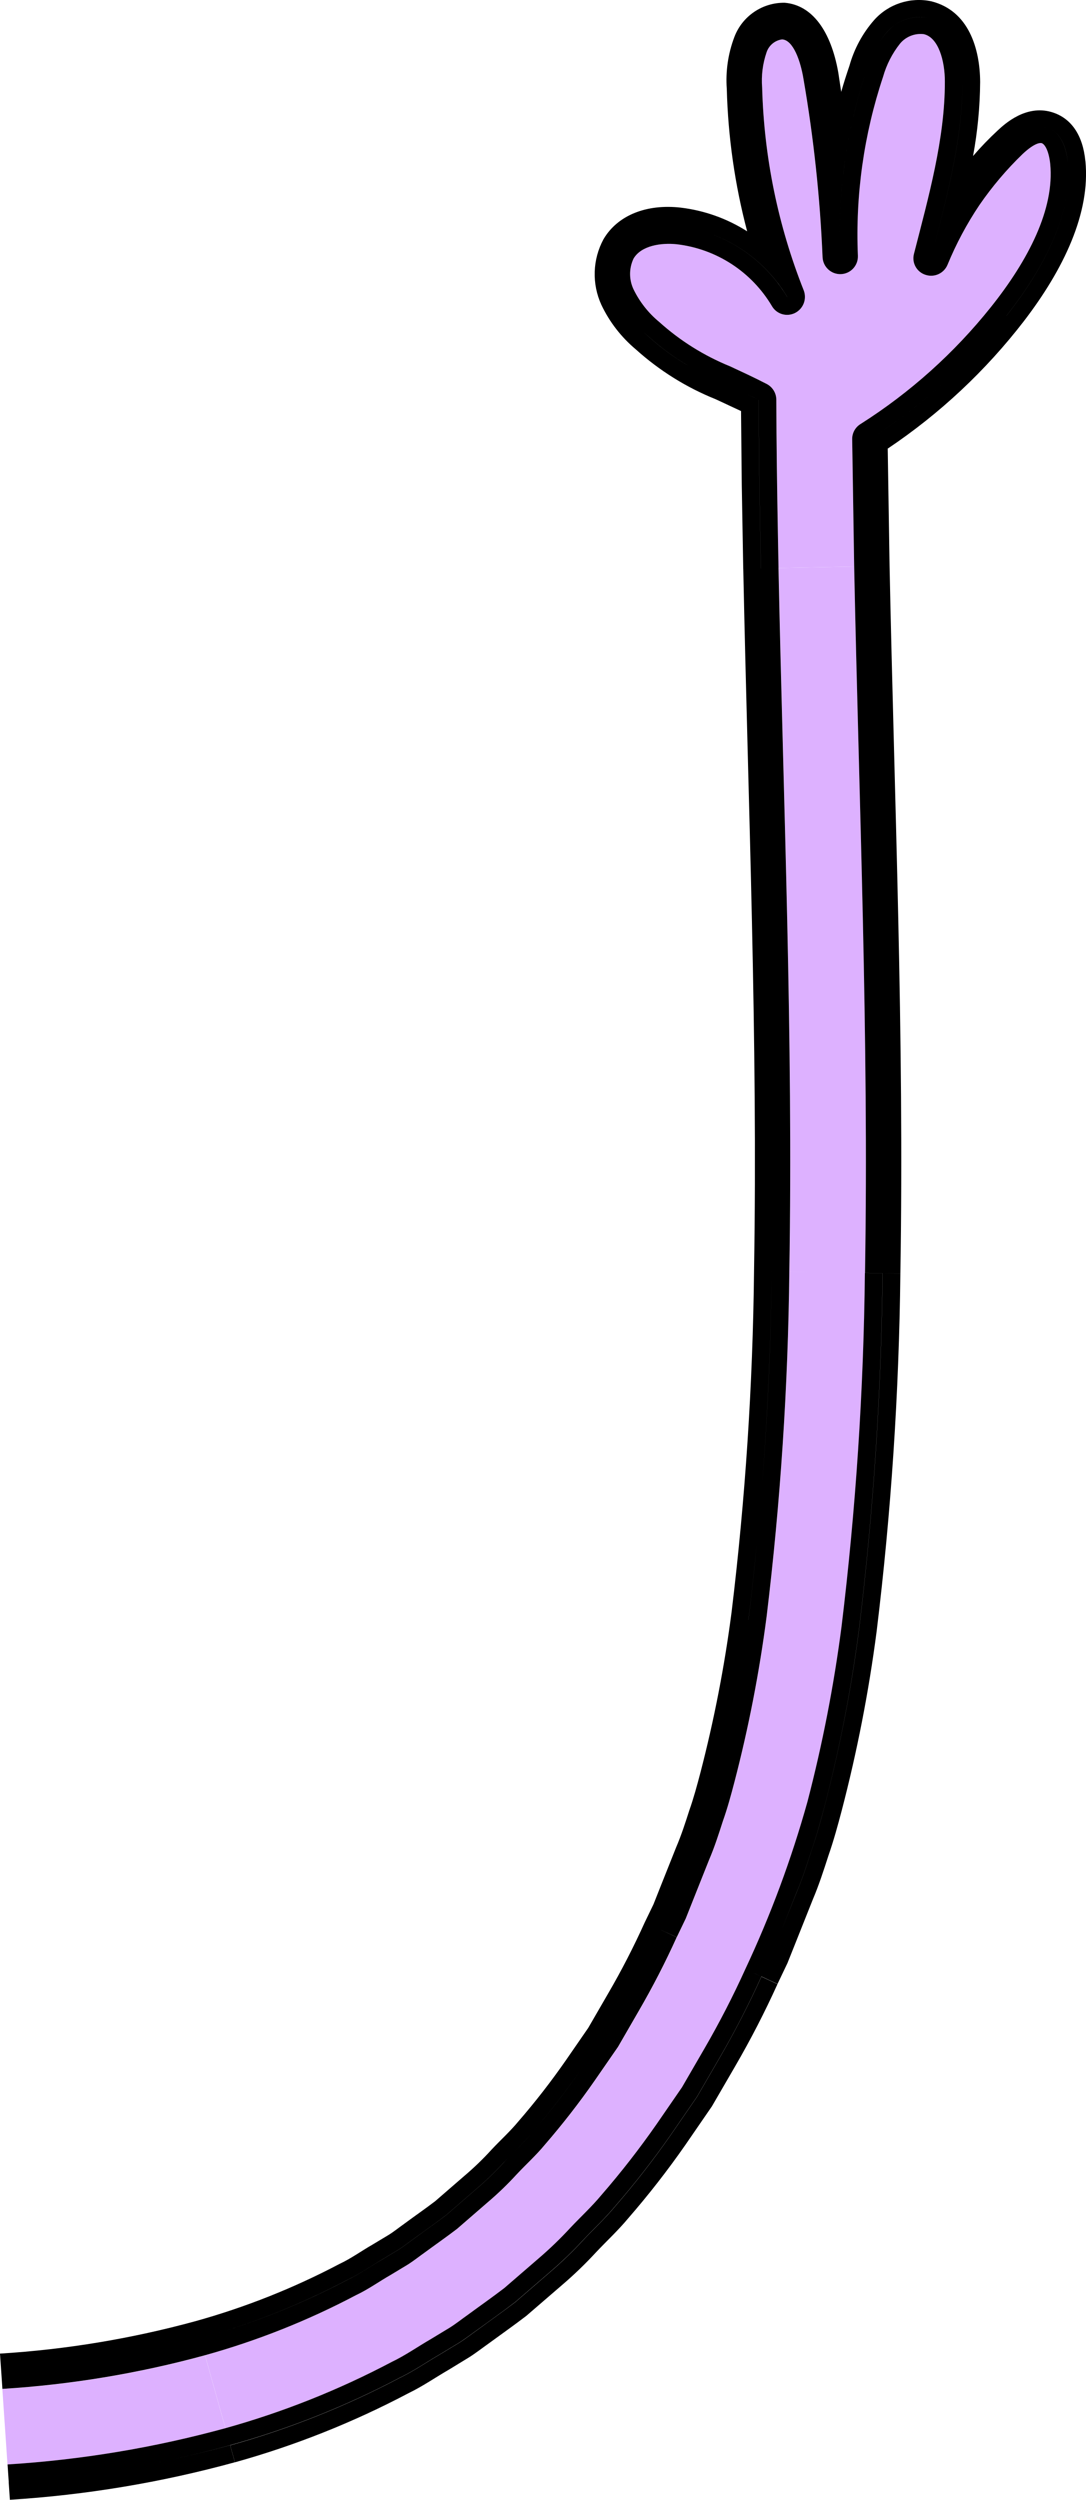
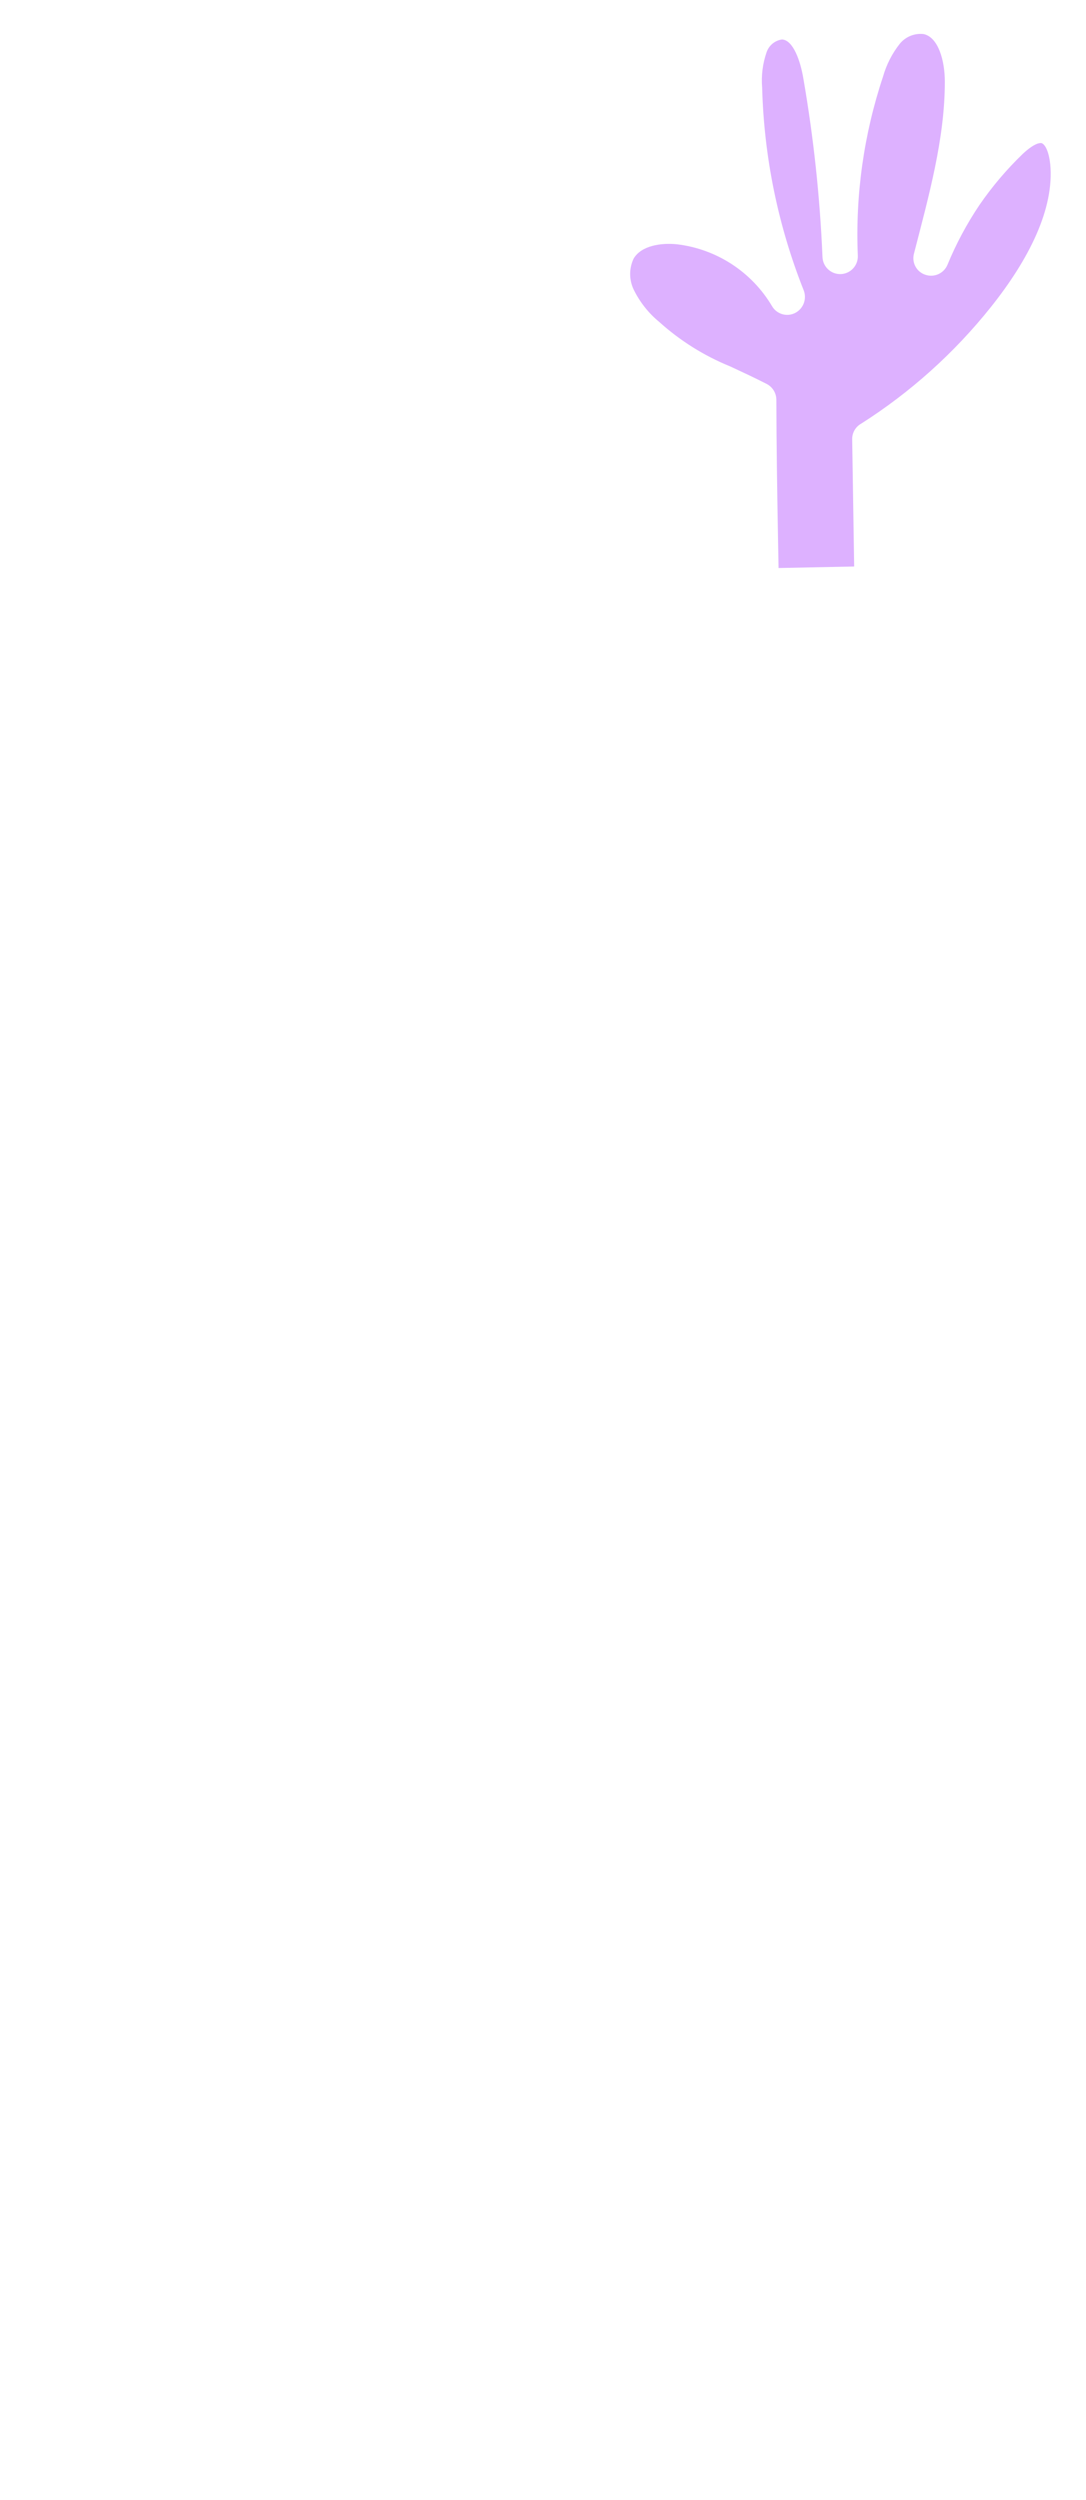
<svg xmlns="http://www.w3.org/2000/svg" id="Layer_2" viewBox="0 0 311.7 716.85">
  <defs>
    <style>.cls-1{fill:#ddb1ff;}</style>
  </defs>
  <g id="Layer_1-2">
    <g id="Group_91">
      <path class="cls-1" d="M301.42,47.01c-.38-3.6-1.49-5.68-2.49-5.97-.26-.05-1.77-.27-5.38,3.09-4.63,4.46-8.81,9.38-12.45,14.68-3.62,5.39-6.69,11.12-9.16,17.12-1.02,2.44-3.74,3.7-6.26,2.89-2.53-.77-4.01-3.38-3.39-5.95,4.23-16.47,8.92-33.07,8.89-49.49,0-5.93-1.83-12.67-6.07-13.61-2.58-.3-5.14.72-6.81,2.72-2.24,2.82-3.89,6.05-4.87,9.52-5.51,16.53-7.96,33.92-7.22,51.33.1,2.8-2.08,5.15-4.88,5.26-2.79.1-5.14-2.07-5.26-4.86-.72-17.16-2.55-34.25-5.48-51.16-.83-5.04-2.92-11.11-6.14-11.26-2.06.29-3.78,1.72-4.44,3.7-1.12,3.25-1.55,6.7-1.26,10.13.53,19.92,4.57,39.6,11.93,58.12.96,2.48-.11,5.29-2.49,6.49-2.37,1.19-5.26.33-6.6-1.96-5.84-9.84-15.93-16.4-27.29-17.75-4.54-.47-10.27.37-12.45,4.13-1.32,2.81-1.31,6.07.03,8.87,1.75,3.57,4.24,6.73,7.31,9.25,6,5.41,12.9,9.73,20.38,12.77,3.05,1.42,6.52,3.01,10.48,5.03,1.7.88,2.77,2.63,2.78,4.55.03,12.86.22,25.67.45,38.48l.18,9.76,21.7-.44-.57-36.51c-.02-1.79.91-3.45,2.44-4.37h.01c14.21-9.01,26.83-20.33,37.34-33.49,10.85-13.59,18.31-28.2,17.05-41.08Z" />
-       <path class="cls-1" d="M.68,685.08l-.35-5.06,1.82,26.71c21.14-1.32,42.09-4.81,62.53-10.4h.01s-5.85-20.9-5.85-20.9c-19.01,5.2-38.49,8.43-58.16,9.65Z" />
-       <polygon class="cls-1" points="2.5 711.79 2.16 706.73 2.16 706.73 2.5 711.79" />
-       <path class="cls-1" d="M223.46,162.91c1.4,67.71,4.23,135.01,3.11,201.76h0l7.97.15-7.98-.14c-.36,33.07-2.53,66.1-6.52,98.94-2.08,15.97-5.16,31.8-9.22,47.38-1.01,3.83-2.04,7.64-3.33,11.29-1.19,3.7-2.37,7.4-3.97,11.13l-4.45,11.17-2.22,5.59-2.59,5.37h0c-3.27,7.23-6.9,14.3-10.9,21.15l-5.93,10.26-6.69,9.67c-4.46,6.41-9.26,12.57-14.38,18.47-2.48,3-5.36,5.6-8.01,8.43-2.61,2.85-5.4,5.54-8.35,8.04l-8.76,7.59c-3.07,2.33-6.24,4.54-9.34,6.83-1.57,1.11-3.08,2.33-4.71,3.35l-4.97,2.99c-3.35,1.92-6.49,4.19-10.01,5.84-13.79,7.27-28.33,13.05-43.35,17.23l5.85,20.9c16.54-4.61,32.55-10.98,47.74-18.99,3.89-1.85,7.41-4.35,11.14-6.49l5.52-3.34c1.82-1.15,3.5-2.49,5.26-3.73,3.46-2.55,7-5.01,10.4-7.62l9.76-8.43c3.27-2.79,6.37-5.77,9.28-8.94,2.94-3.13,6.12-6.05,8.86-9.34,5.63-6.48,10.9-13.25,15.81-20.29l7.3-10.59,6.44-11.1c4.3-7.39,8.21-14.99,11.74-22.78l-19.18-8.89,19.18,8.89c7.27-15.49,13.23-31.55,17.83-48.02,4.31-16.5,7.57-33.25,9.77-50.16,4.1-33.66,6.34-67.52,6.71-101.42h.01c1.13-67.67-1.71-135.18-3.11-202.6l-21.7.44Z" />
-       <path d="M311.52,46.24c-.7-7.52-4.11-12.48-9.76-14.12-7.34-2.12-13.39,3.41-15.4,5.29-2.5,2.31-4.86,4.76-7.08,7.34,1.3-7.01,1.98-14.11,2.04-21.24-.06-9.65-3.33-20.45-13.99-23.13-6.07-1.3-12.36.77-16.47,5.41-3.29,3.76-5.7,8.22-7.05,13.04-.84,2.48-1.66,4.99-2.37,7.52l-.83-5.51c-2.11-11.98-7.52-19.4-15.39-20.05-6.42-.09-12.2,3.85-14.46,9.86-1.79,4.73-2.53,9.8-2.16,14.85.36,13.79,2.32,27.5,5.85,40.84-5.77-3.67-12.29-5.99-19.07-6.8-9.86-1.12-18.14,2.21-22.16,9.05-3.16,5.83-3.38,12.81-.61,18.84,2.33,4.92,5.71,9.27,9.88,12.76,6.74,6.07,14.49,10.91,22.91,14.29l7.29,3.4.21,21.18.42,24.05,5.07-.1-.19-9.77c-.23-12.82-.42-25.66-.45-38.55h.01c-1.24-.64-2.41-1.21-3.56-1.77,1.15.55,2.32,1.13,3.56,1.77.03,12.89.22,25.73.45,38.55l.19,9.77h0c.73,35.49,1.85,70.83,2.59,106-.74-35.17-1.86-70.51-2.59-106l-5.07.1c1.4,67.84,4.21,135.05,3.09,201.37h0c-.35,32.69-2.5,65.33-6.44,97.78-2.02,15.53-5.01,30.92-8.95,46.08-.97,3.68-1.96,7.35-3.19,10.82-1.13,3.52-2.25,7.03-3.81,10.67l-4.32,10.84-2.15,5.42-2.51,5.19h0c-3.15,6.97-6.65,13.78-10.5,20.38l-5.71,9.86-6.39,9.25c-4.25,6.11-8.82,12-13.7,17.62-2.36,2.85-5.1,5.31-7.62,8-2.47,2.72-5.12,5.27-7.92,7.64l-8.3,7.19c-2.91,2.22-5.92,4.29-8.85,6.46-1.49,1.05-2.91,2.21-4.46,3.18l-4.71,2.83c-3.18,1.82-6.14,3.98-9.48,5.54-13.14,6.92-26.99,12.42-41.3,16.4h0c-18.34,5.01-37.14,8.13-56.11,9.3l.35,5.06s0,0,0,0l.34,5.06c19.66-1.22,39.15-4.46,58.15-9.65l-1.37-4.88s0,0,0,0l1.37,4.88s0,0,0,0h0s0,0,0,0h0c15.02-4.18,29.55-9.95,43.34-17.23,3.52-1.65,6.66-3.93,10.01-5.84l4.96-2.99c1.63-1.04,3.14-2.25,4.71-3.36,3.11-2.29,6.28-4.49,9.34-6.83l8.76-7.59c2.95-2.5,5.74-5.19,8.35-8.04,2.65-2.83,5.54-5.43,8.02-8.43,5.11-5.9,9.91-12.06,14.37-18.47l6.69-9.67,5.93-10.26c3.99-6.86,7.63-13.92,10.9-21.15l-4.58-2.14h0s4.6,2.12,4.6,2.12l2.59-5.37,2.22-5.59,4.45-11.17c1.6-3.73,2.78-7.43,3.97-11.13,1.3-3.65,2.34-7.47,3.34-11.3,4.06-15.59,7.14-31.41,9.22-47.38,3.98-32.83,6.16-65.86,6.52-98.94h0c1.13-66.75-1.7-134.05-3.11-201.76h.01s-.18-9.76-.18-9.76c-.23-12.8-.42-25.62-.45-38.47h0c0-1.92-1.08-3.67-2.78-4.55-3.95-2.03-7.43-3.62-10.48-5.04-7.48-3.04-14.38-7.35-20.38-12.76-3.07-2.53-5.56-5.69-7.31-9.26-1.35-2.8-1.36-6.05-.04-8.86,2.19-3.76,7.92-4.61,12.45-4.13,11.36,1.34,21.45,7.9,27.29,17.75,1.34,2.3,4.24,3.15,6.62,1.95,2.38-1.2,3.45-4.01,2.49-6.49-7.36-18.52-11.4-38.19-11.93-58.12-.28-3.43.15-6.89,1.27-10.14.66-1.98,2.38-3.41,4.44-3.7,3.22.16,5.31,6.23,6.14,11.27,2.93,16.92,4.77,34.02,5.49,51.18.12,2.8,2.48,4.97,5.28,4.86,2.79-.11,4.96-2.46,4.86-5.26-.74-17.4,1.71-34.8,7.22-51.32.98-3.46,2.63-6.7,4.87-9.52,1.66-2,4.22-3.02,6.8-2.72,4.23.94,6.08,7.68,6.07,13.6.03,16.41-4.67,33.02-8.89,49.49-.63,2.57.86,5.18,3.39,5.95,2.52.81,5.24-.45,6.26-2.89,2.47-6,5.54-11.75,9.16-17.14,3.65-5.3,7.82-10.22,12.45-14.68,3.61-3.36,5.13-3.14,5.38-3.08,1,.29,2.11,2.36,2.49,5.97,1.26,12.88-6.2,27.5-17.05,41.08-10.51,13.15-23.13,24.46-37.35,33.48-1.53.92-2.46,2.58-2.44,4.36l.57,36.51,5.07-.1h0s0,0,0,0h0l-5.07.1c1.38,67.42,4.24,134.93,3.11,202.6l5.06.09c-.37,34.1-2.62,68.15-6.75,102.01-2.23,17.13-5.54,34.1-9.91,50.81-1.11,4.21-2.26,8.41-3.71,12.56-1.34,4.18-2.7,8.36-4.38,12.32l-4.2,10.5,4.18-10.49c1.69-3.96,3.04-8.14,4.39-12.32,1.45-4.15,2.59-8.35,3.71-12.56,4.37-16.71,7.67-33.68,9.9-50.81,4.13-33.85,6.38-67.91,6.75-102.01l-5.07-.09c-.37,33.91-2.61,67.78-6.71,101.44-2.2,16.91-5.47,33.66-9.77,50.16-4.6,16.47-10.56,32.53-17.83,48.01h0c-3.53,7.79-7.45,15.39-11.74,22.79l-6.44,11.1-7.3,10.59c-4.91,7.04-10.18,13.81-15.81,20.29-2.74,3.3-5.92,6.23-8.86,9.34-2.91,3.16-6.01,6.15-9.28,8.94l-9.76,8.43c-3.41,2.61-6.94,5.08-10.4,7.62-1.76,1.24-3.45,2.59-5.26,3.73l-5.52,3.34c-3.72,2.15-7.25,4.64-11.13,6.49-15.19,8.02-31.19,14.39-47.74,19h0s0,0,0,0c-20.43,5.6-41.38,9.08-62.52,10.4l.34,5.06s-.01,0-.02,0h0s.35,5.07.35,5.07c21.84-1.37,43.48-4.97,64.58-10.76l-1.36-4.87s0,0,0,0v-.02s0,.01,0,.01h0c-8.24,2.24-16.57,4.15-24.96,5.73,8.39-1.58,16.72-3.49,24.96-5.75h0c16.91-4.7,33.26-11.21,48.78-19.4,3.97-1.89,7.59-4.44,11.4-6.64l5.65-3.42c1.86-1.18,3.59-2.55,5.39-3.81,3.55-2.59,7.16-5.13,10.64-7.81l9.99-8.63c3.34-2.86,6.51-5.91,9.49-9.14,3.01-3.19,6.26-6.19,9.06-9.56,5.75-6.61,11.14-13.53,16.15-20.71l7.44-10.8,6.56-11.3c4.37-7.51,8.35-15.25,11.93-23.17l-4.59-2.13h0s4.6,2.13,4.6,2.13l.06-.13-.06.12,4.61,2.14,2.85-5.97,2.44-6.11,4.87-12.22c1.71-4.01,3.09-8.28,4.47-12.55,1.48-4.25,2.65-8.53,3.78-12.81,4.42-16.92,7.78-34.11,10.04-51.46,4.16-34.04,6.43-68.29,6.81-102.58l-5.03-.1,5.03.09c1.14-68.1-1.72-135.7-3.1-202.99h0s-.53-33.58-.53-33.58c14.93-10,28.13-22.35,39.1-36.58,11.37-14.83,19.11-30.97,17.64-45.85ZM203.62,517.85c-.02.05-.03.11-.05.16.02-.05.03-.11.05-.16ZM201.99,522.81c-.63,1.93-1.28,3.87-2.02,5.82.74-1.95,1.39-3.89,2.02-5.82ZM144.74,619.97c-2.54,2.79-5.26,5.41-8.14,7.85l-8.53,7.39c-2.98,2.28-6.08,4.41-9.1,6.65-1.54,1.08-3,2.27-4.59,3.27l-4.83,2.91c-3.26,1.86-6.32,4.08-9.74,5.69-13.47,7.1-27.66,12.73-42.33,16.81h0c14.67-4.08,28.85-9.72,42.32-16.82,3.42-1.6,6.49-3.82,9.74-5.69l4.83-2.91c1.59-1,3.05-2.19,4.59-3.27,3.02-2.23,6.11-4.36,9.1-6.65l8.53-7.39c2.88-2.44,5.6-5.06,8.14-7.85.61-.65,1.23-1.28,1.85-1.91-.62.63-1.24,1.26-1.84,1.91ZM178.95,574.19l-5.81,10.06-6.55,9.46c-4.35,6.26-9.04,12.29-14.04,18.05-1.59,1.94-3.36,3.69-5.12,5.46,1.76-1.77,3.52-3.52,5.12-5.46,5-5.76,9.68-11.79,14.04-18.05l6.55-9.46,5.81-10.06c3.92-6.73,7.5-13.67,10.7-20.77h0c-3.21,7.11-6.78,14.04-10.7,20.77ZM214.79,464.51c.07-.52.15-1.05.22-1.57.85-6.97,1.59-13.95,2.28-20.93-.68,6.98-1.43,13.95-2.27,20.92-.07.53-.15,1.06-.22,1.59ZM221.5,364.57c-.22,20.55-1.15,41.09-2.79,61.57,1.63-20.48,2.56-41.01,2.79-61.55h0s-.06-.01-.06-.01h.06s0,0,0,0l4.96.09-4.95-.09ZM217.65,438.42c.17-1.8.31-3.6.47-5.4-.16,1.8-.3,3.6-.47,5.4ZM213.67,25.33c-.3-3.79.14-7.61,1.29-11.23-1.15,3.62-1.59,7.43-1.29,11.23.23,8.65,1.11,17.24,2.61,25.73-1.5-8.48-2.38-17.08-2.61-25.73ZM197.36,104.75c-3.64-2.1-7.31-4.69-11.51-8.5-.42-.35-.84-.71-1.24-1.08.41.37.82.73,1.25,1.08,4.21,3.81,7.87,6.4,11.51,8.5ZM204.88,67.36c8.72,3.39,16.18,9.59,21.07,17.8,0,0,0,.01,0,.02-4.89-8.21-12.35-14.43-21.08-17.82ZM241.14,73.57c0-.18-.02-.35-.03-.53-.68-17.79,1.84-35.55,7.46-52.44-5.67,17.06-8.19,35.01-7.44,52.98ZM276.25,23.45c-.03-7.47-2.37-16.56-10.03-18.36-4.33-.76-8.74.79-11.63,4.1-1.39,1.63-2.6,3.41-3.6,5.3,1-1.89,2.21-3.67,3.6-5.31,2.9-3.3,7.31-4.86,11.63-4.09,7.66,1.8,9.99,10.9,10.03,18.36.03,16.85-4.68,33.7-9.03,50.62,0,.01-.01.02-.01.04,4.35-16.93,9.06-33.8,9.04-50.65ZM288.87,90.54c-10.96,13.93-24.22,25.89-39.19,35.36l.19,12.12-.19-12.12c14.98-9.48,28.23-21.43,39.19-35.36,11.32-14.35,18.98-29.91,17.61-43.92-.43-4.11-1.84-8.82-6.12-10.04-.48-.13-.95-.21-1.42-.23.47.02.95.1,1.42.23,4.28,1.22,5.71,5.93,6.12,10.04,1.37,14.01-6.29,29.58-17.6,43.92Z" />
-       <path d="M117.24,686.28c4.05-1.95,7.77-4.54,11.67-6.79l5.75-3.51c1.9-1.2,3.67-2.59,5.51-3.89,3.63-2.66,7.33-5.25,10.9-7.99l10.23-8.82c3.42-2.92,6.66-6.04,9.71-9.34,3.08-3.27,6.4-6.33,9.26-9.77,5.87-6.75,11.37-13.8,16.48-21.14l7.58-11.01,6.68-11.5c4.44-7.64,8.49-15.5,12.14-23.55l-4.61-2.14c-3.58,7.92-7.57,15.65-11.93,23.17l-6.56,11.3-7.44,10.8c-5.01,7.19-10.4,14.1-16.14,20.71-2.8,3.37-6.06,6.36-9.06,9.56-2.98,3.23-6.15,6.29-9.49,9.14l-9.99,8.63c-3.49,2.67-7.1,5.2-10.65,7.81-1.8,1.26-3.53,2.64-5.39,3.81l-5.65,3.42c-3.8,2.19-7.43,4.74-11.4,6.64-15.52,8.19-31.86,14.7-48.77,19.41l1.36,4.87c17.26-4.81,33.96-11.45,49.81-19.82Z" />
    </g>
  </g>
</svg>